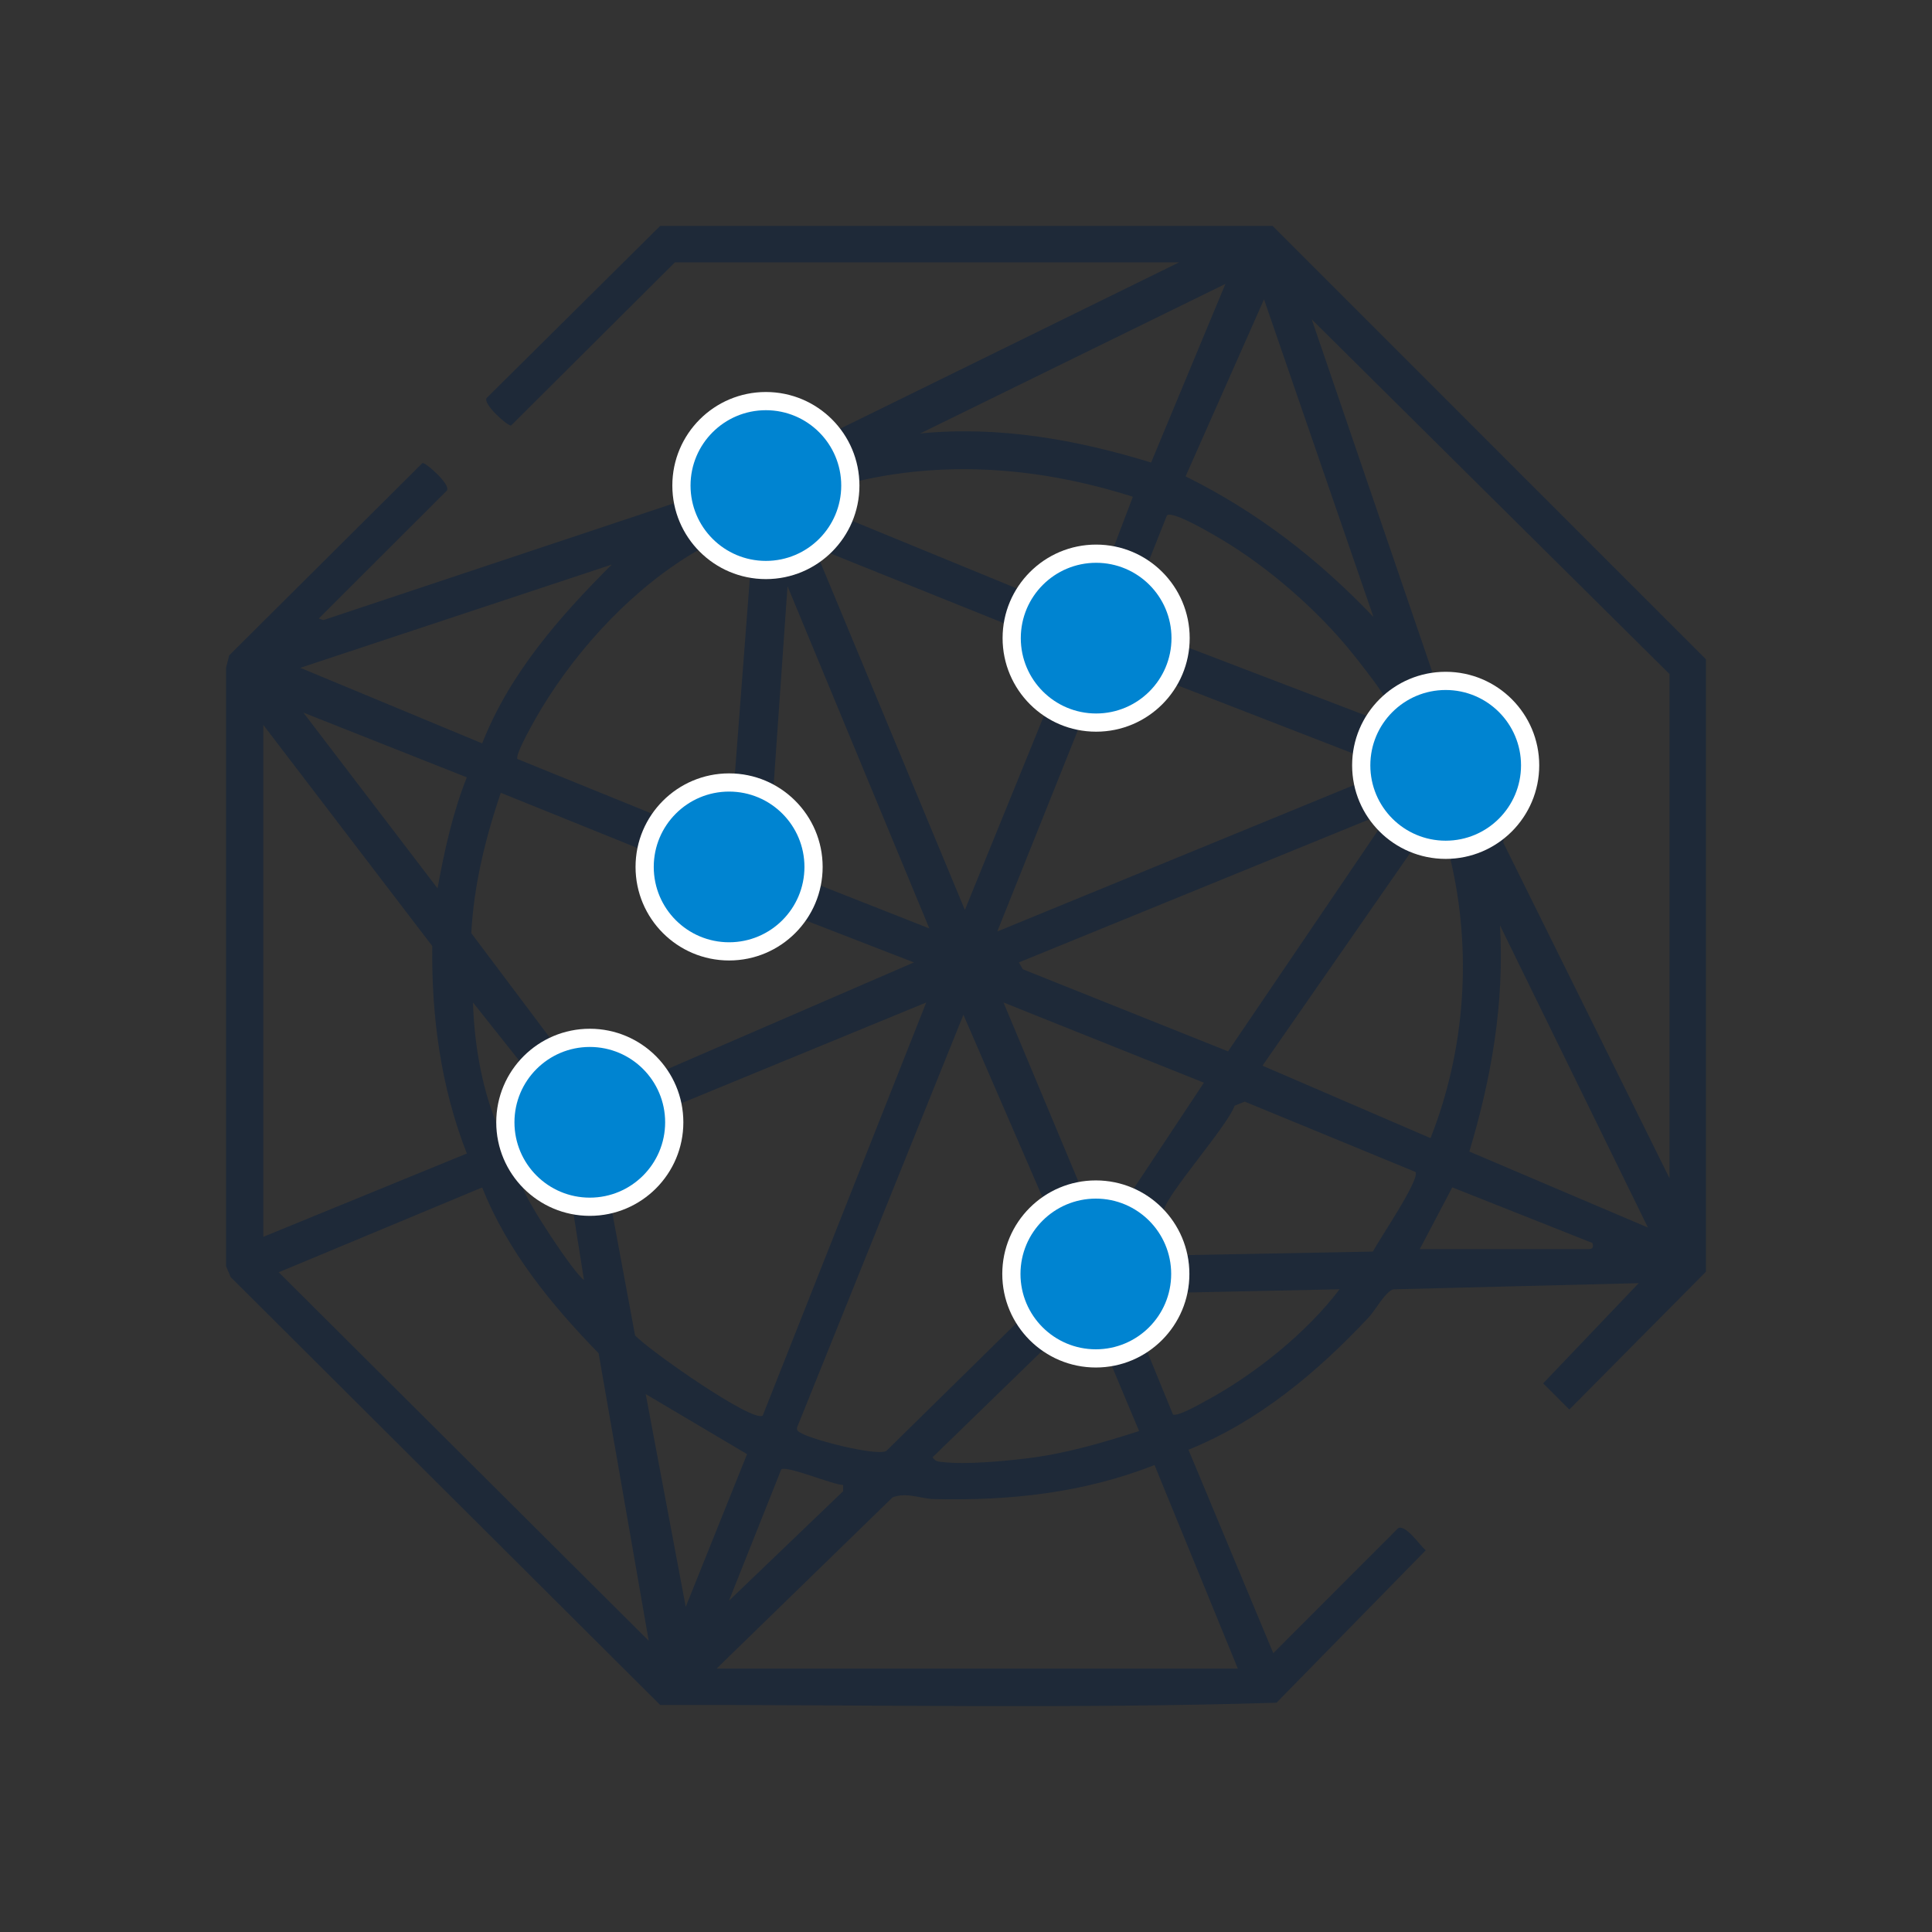
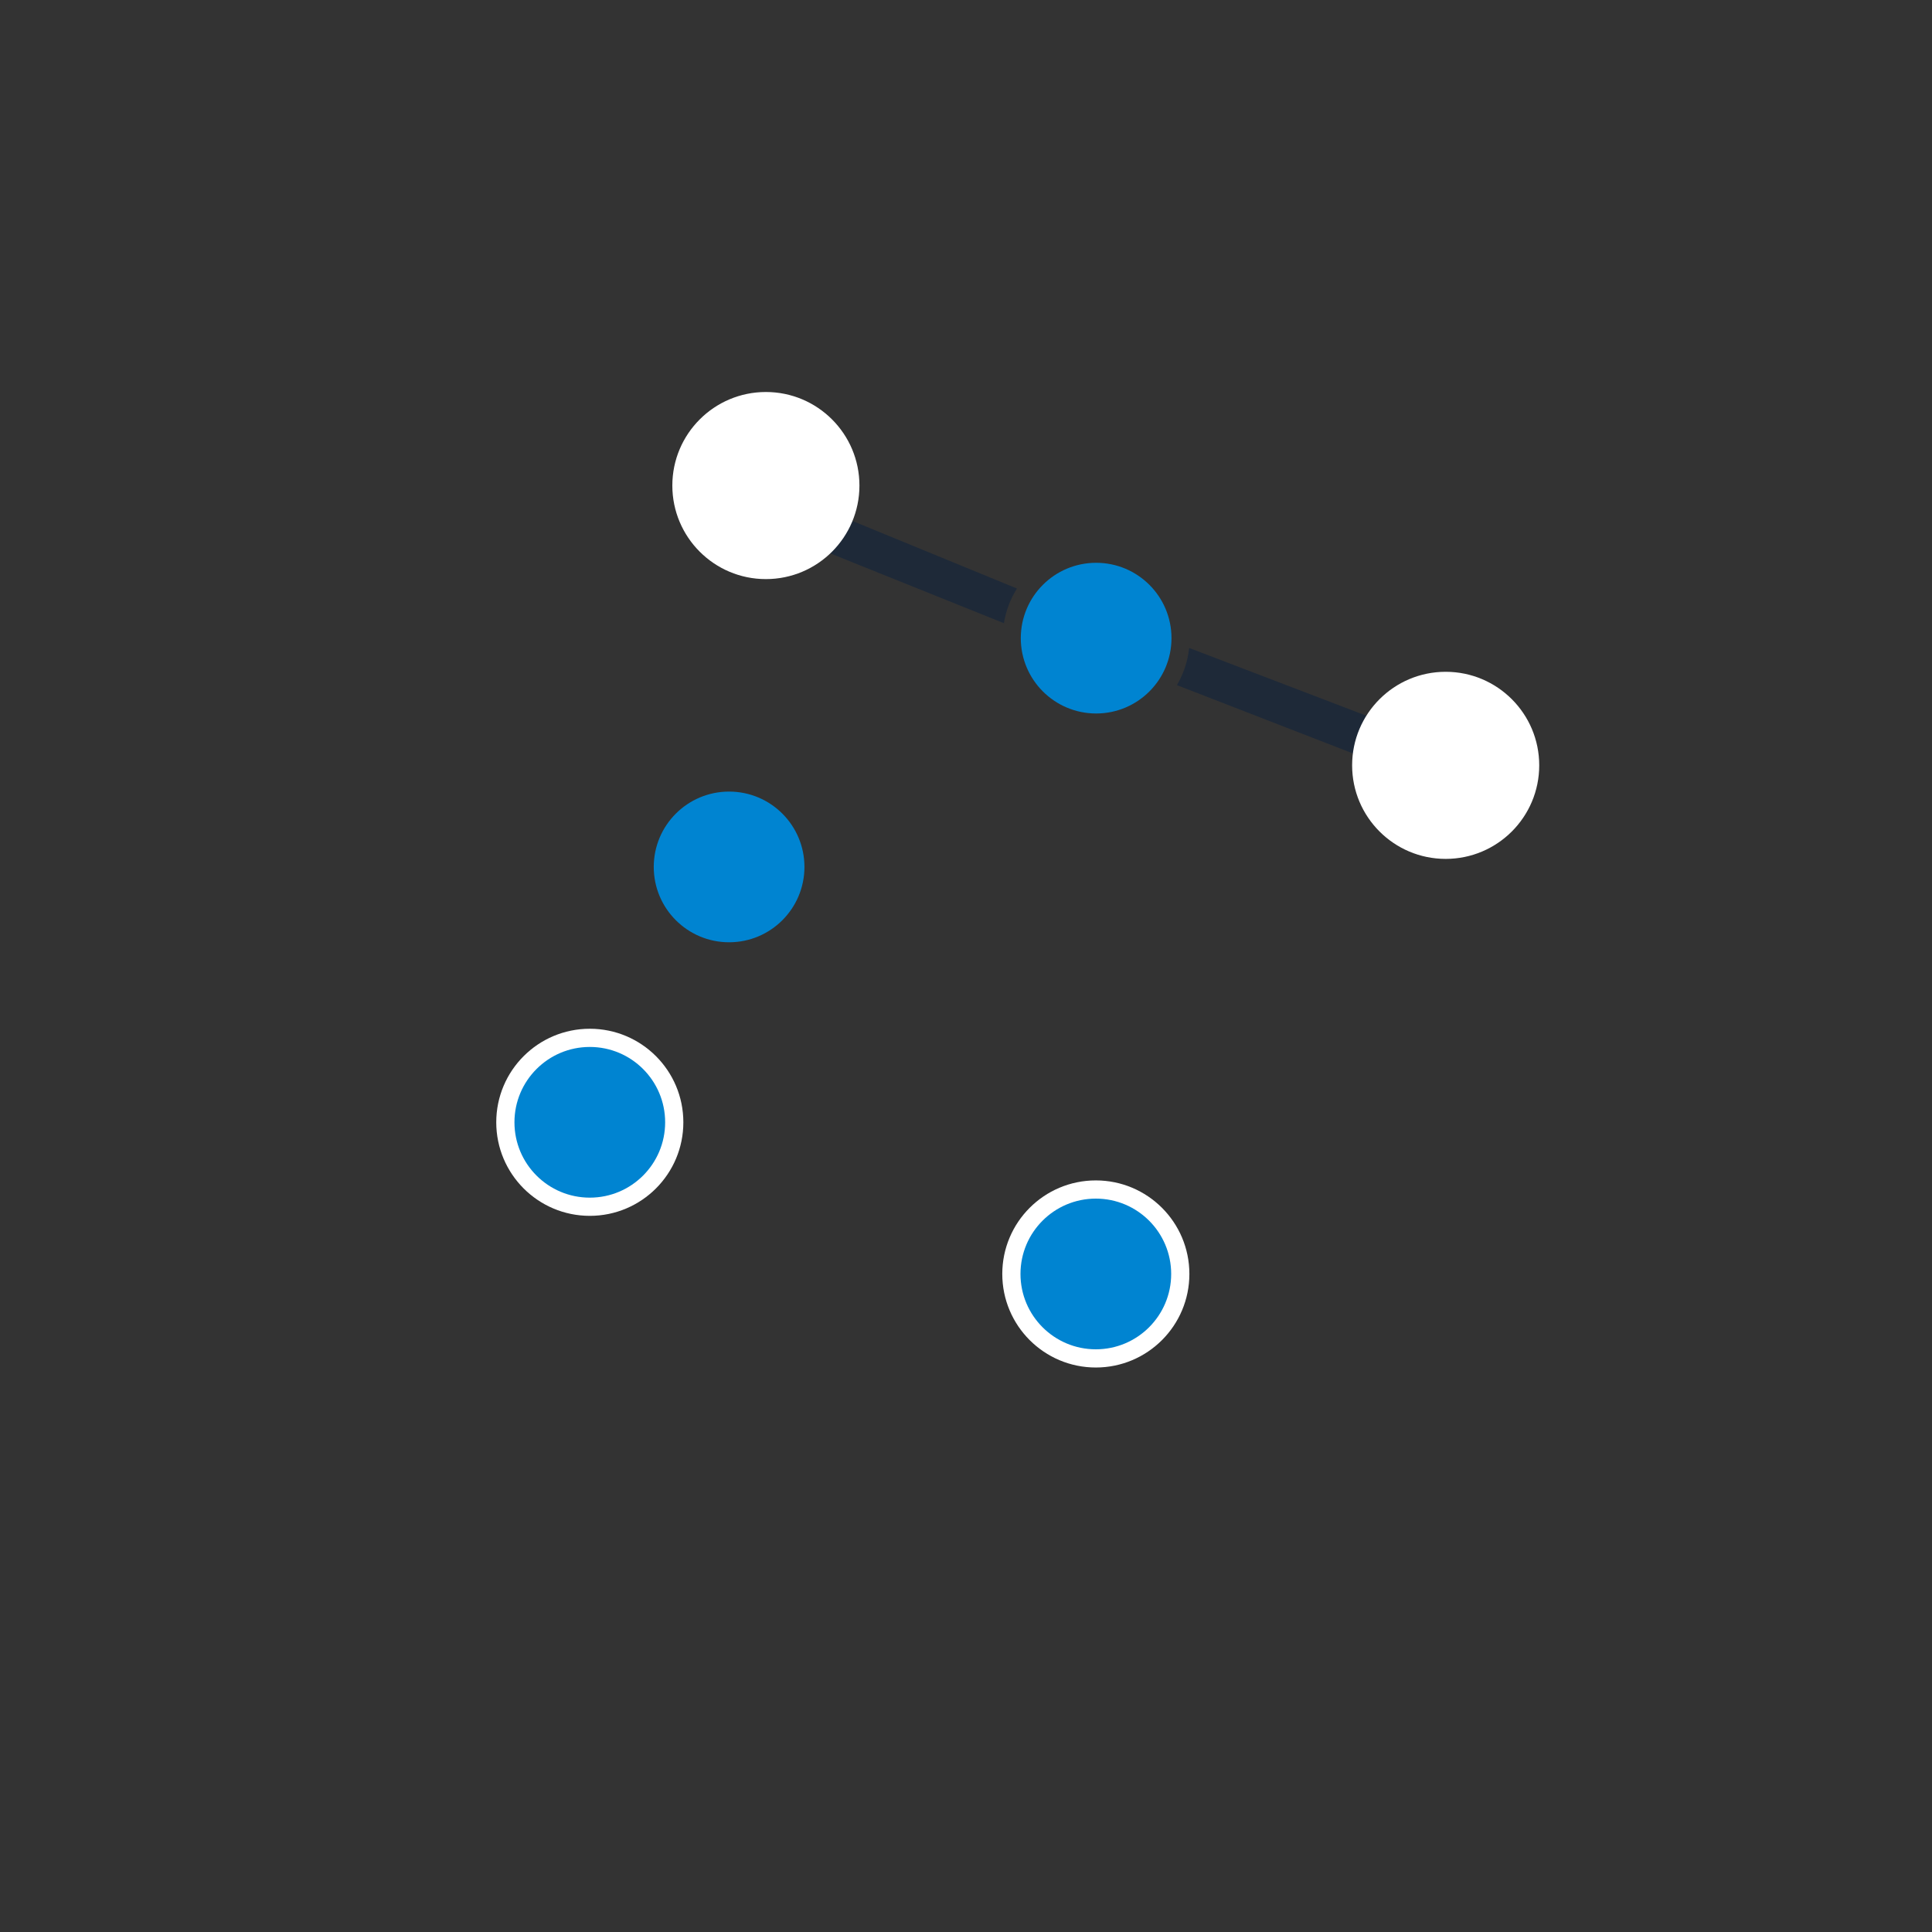
<svg xmlns="http://www.w3.org/2000/svg" id="Layer_1" version="1.1" viewBox="0 0 500 500">
  <rect x="0" y="0" width="500" height="500" fill="#333333" stroke="none" />
  <defs>
    <style>
      .st0 {
        fill: #fff;
      }

      .st1 {
        fill: #1e2938;
      }

      .st2 {
        fill: #0084d1;
      }
    </style>
  </defs>
  <g>
    <path class="st1" d="M214.85,143.21l44.96,18.07c.52-3.25,1.69-6.28,3.37-8.97l-42.58-17.49c-1.31,3.2-3.29,6.04-5.76,8.38Z" />
    <path class="st1" d="M353.63,185.24l-45.88-17.55c-.36,3.48-1.48,6.74-3.16,9.62l45.56,17.68c.45-3.55,1.67-6.85,3.49-9.74Z" />
-     <path class="st1" d="M329.35,58.47h-158.5l-44.91,44.54c-1.02,1.57,5.45,7.27,6.32,7.12l42.41-42.24h130.49l-87.59,42.99c-.09.01-.17-.02-.25-.01,2.94,3.79,4.76,8.47,5.02,13.57,23.74-5.43,47.82-3.21,70.85,4.12l-4.89,12.85c3.29.64,6.34,1.94,9.01,3.76l4.7-11.79c1.54-1.33,12.49,5.25,14.57,6.49,12,7.22,24.45,18.11,33.25,29,1.52,1.89,6.98,8.76,8.23,11.13,3.48-3.1,7.85-5.19,12.69-5.87l-31.27-91.47,92.59,91.78v130.49l-42.99-86.79c-.05-.38.05-.8.25-1.23-3.86,3.12-8.7,5.05-13.99,5.32,5.69,23.86,3.89,49.54-5.12,72.32l-43.49-18.75,38.27-55.12.82.11c-3.5-1.28-6.62-3.33-9.14-5.97l-38.86,57.27-53.12-21.25-1.02-1.77,90.71-37.03c-1.86-2.63-3.22-5.63-3.92-8.89l-92.38,37.92,20.9-52.17c-3.21-.63-6.2-1.89-8.82-3.66l-20.46,50.25-37.46-90.13c-3.96,2.83-8.8,4.52-14.05,4.52-1.41,0-2.78-.15-4.13-.38l-3.88,50.74c3.61.22,7.02,1.21,10.03,2.85l3.59-51.39,36.7,88.58-28.11-11.08c-.67,3.3-2.02,6.35-3.89,9.01l28.01,10.86-63.83,27.63s-.09.02-.14.03c1.86,2.69,3.19,5.78,3.83,9.12.08-.21.17-.39.28-.47l63.05-25.94-42.32,106.92c-2.65,1.89-29.64-17.03-33.04-20.78l-5.88-31.66c-1.87.46-3.82.74-5.83.74-1.43,0-2.83-.15-4.19-.39l2.68,16.99c-2.63-1.76-14.68-20.02-15.9-24.01-4.08-4.23-6.63-9.94-6.77-16.25-.08-.36-.15-.74-.26-1.03-3.7-9.35-5.5-20.52-5.79-30.53l11.87,14.94c-.09.22-.19.43-.28.64,2.25-2.71,5.1-4.91,8.32-6.43l-20.35-27.09c.65-12.48,3.66-24.57,7.62-36.33l35.39,14.29c.67-3.24,1.99-6.23,3.81-8.86l-34.88-14.17c-.78-1.08,5.09-11.21,6.2-13.05,9.76-16.1,24.22-31.61,40.58-41.02-3.14-3.29-5.36-7.46-6.25-12.11l-90.75,30.23-1.2-.4,33.17-33.13c1.02-1.57-5.45-7.27-6.32-7.12l-50.03,49.78-.8,3.19v154.92s1.2,2.8,1.2,2.8l111.15,110.73c53.12-.11,106.56,1.05,159.5-.59l38.61-39.44c-1.53-1.33-5.2-6.73-7.12-5.74l-32.33,32.36-21.95-52.65c18.16-7.33,33.46-20.16,46.7-34.32,1.61-1.73,4.43-6.83,6.37-7.2l63.45-1.59-24.72,25.93,6.77,6.77,35.35-35.66v-158.5l-112.13-112.13ZM297.91,119.7c-19.35-5.94-39.43-9.52-59.77-7.52l79-38.71-19.23,46.23ZM355.45,159.67c-14.32-15.01-29.96-27.12-48.62-36.39l20.3-45.81,28.32,82.2ZM202.19,380.28c1.48-1.06,13.17,3.93,16.01,4.04v1.61s-29.54,28.33-29.54,28.33l13.53-33.98ZM158.32,146.11c-13.52,13.5-26.45,28.22-33.53,46.28l-47.07-19.56,80.61-26.72ZM120.81,201.18c-3.67,9.23-5.79,18.98-7.58,28.72l-34.72-45.48,42.3,16.76ZM68.14,187.6l43.73,57.24c-.23,18.33,2.26,36.63,8.95,53.69l-52.68,21.56v-132.49ZM72.14,329.26l52.65-21.95c6.53,16.47,17.91,30.37,30.13,42.91l12.97,74.42-95.75-95.37ZM167.11,360.79l26.23,15.54-15.87,39.52-10.36-55.06ZM320.34,431.82h-134.88l45.51-44.28c3.56-1.47,7.33.34,10.73.42,19.62.47,38.77-1.59,57.09-8.81l21.56,52.68ZM355.3,323.91l-47.98.9c.32,1.58.49,3.21.49,4.89s-.17,3.25-.48,4.8l39.35-.84c-8.55,11.29-22.03,22.1-34.58,28.86-1.38.75-7.51,4.27-8.55,3.52l-6.61-16.14c-2.73,1.8-5.85,3.06-9.2,3.63l7.06,16.83c-9.51,3.04-19.26,5.91-29.23,7.09-6.17.73-15.46,1.6-21.49.94-1.21-.13-1.98-.08-2.74-1.24l27.94-27.15c.25-.12.53-.17.84-.2-2.86-1.92-5.26-4.45-7.08-7.38l-33.69,33.11c-2.86,1.31-18.73-2.84-21.78-4.52-.74-.41-1.54-.65-1.25-1.69l43.01-106.7,20.46,47.23c2.76-1.92,5.93-3.28,9.36-3.92l-19.45-46.49,51.87,20.76-18.16,27.39c2.97,1.32,5.62,3.22,7.82,5.56.81-4.18,16.4-21.7,18.3-27l2.6-1.05,44.17,18.19c1.4,1.73-9.6,17.81-11,20.62ZM410.13,323.28h-42.7l8.42-15.99,36.28,14.4c.52,1.77-.63,1.59-2,1.59ZM380.26,298.03c5.75-19.17,9.1-38.4,7.93-58.55l38.29,78.21-46.22-19.67Z" />
  </g>
  <circle class="st0" cx="374.14" cy="198.07" r="24.21" />
-   <circle class="st2" cx="374.14" cy="198.07" r="19.5" />
  <g>
-     <circle class="st0" cx="283.68" cy="165.15" r="24.21" />
    <circle class="st2" cx="283.68" cy="165.15" r="19.5" />
  </g>
  <circle class="st0" cx="198.21" cy="125.66" r="24.21" />
-   <circle class="st2" cx="198.21" cy="125.66" r="19.5" />
-   <circle class="st0" cx="188.69" cy="224.36" r="24.21" />
  <circle class="st2" cx="188.69" cy="224.36" r="19.5" />
  <circle class="st0" cx="152.64" cy="290.45" r="24.21" />
  <circle class="st2" cx="152.64" cy="290.45" r="19.5" />
  <circle class="st0" cx="283.6" cy="329.7" r="24.21" />
  <circle class="st2" cx="283.6" cy="329.7" r="19.5" />
</svg>